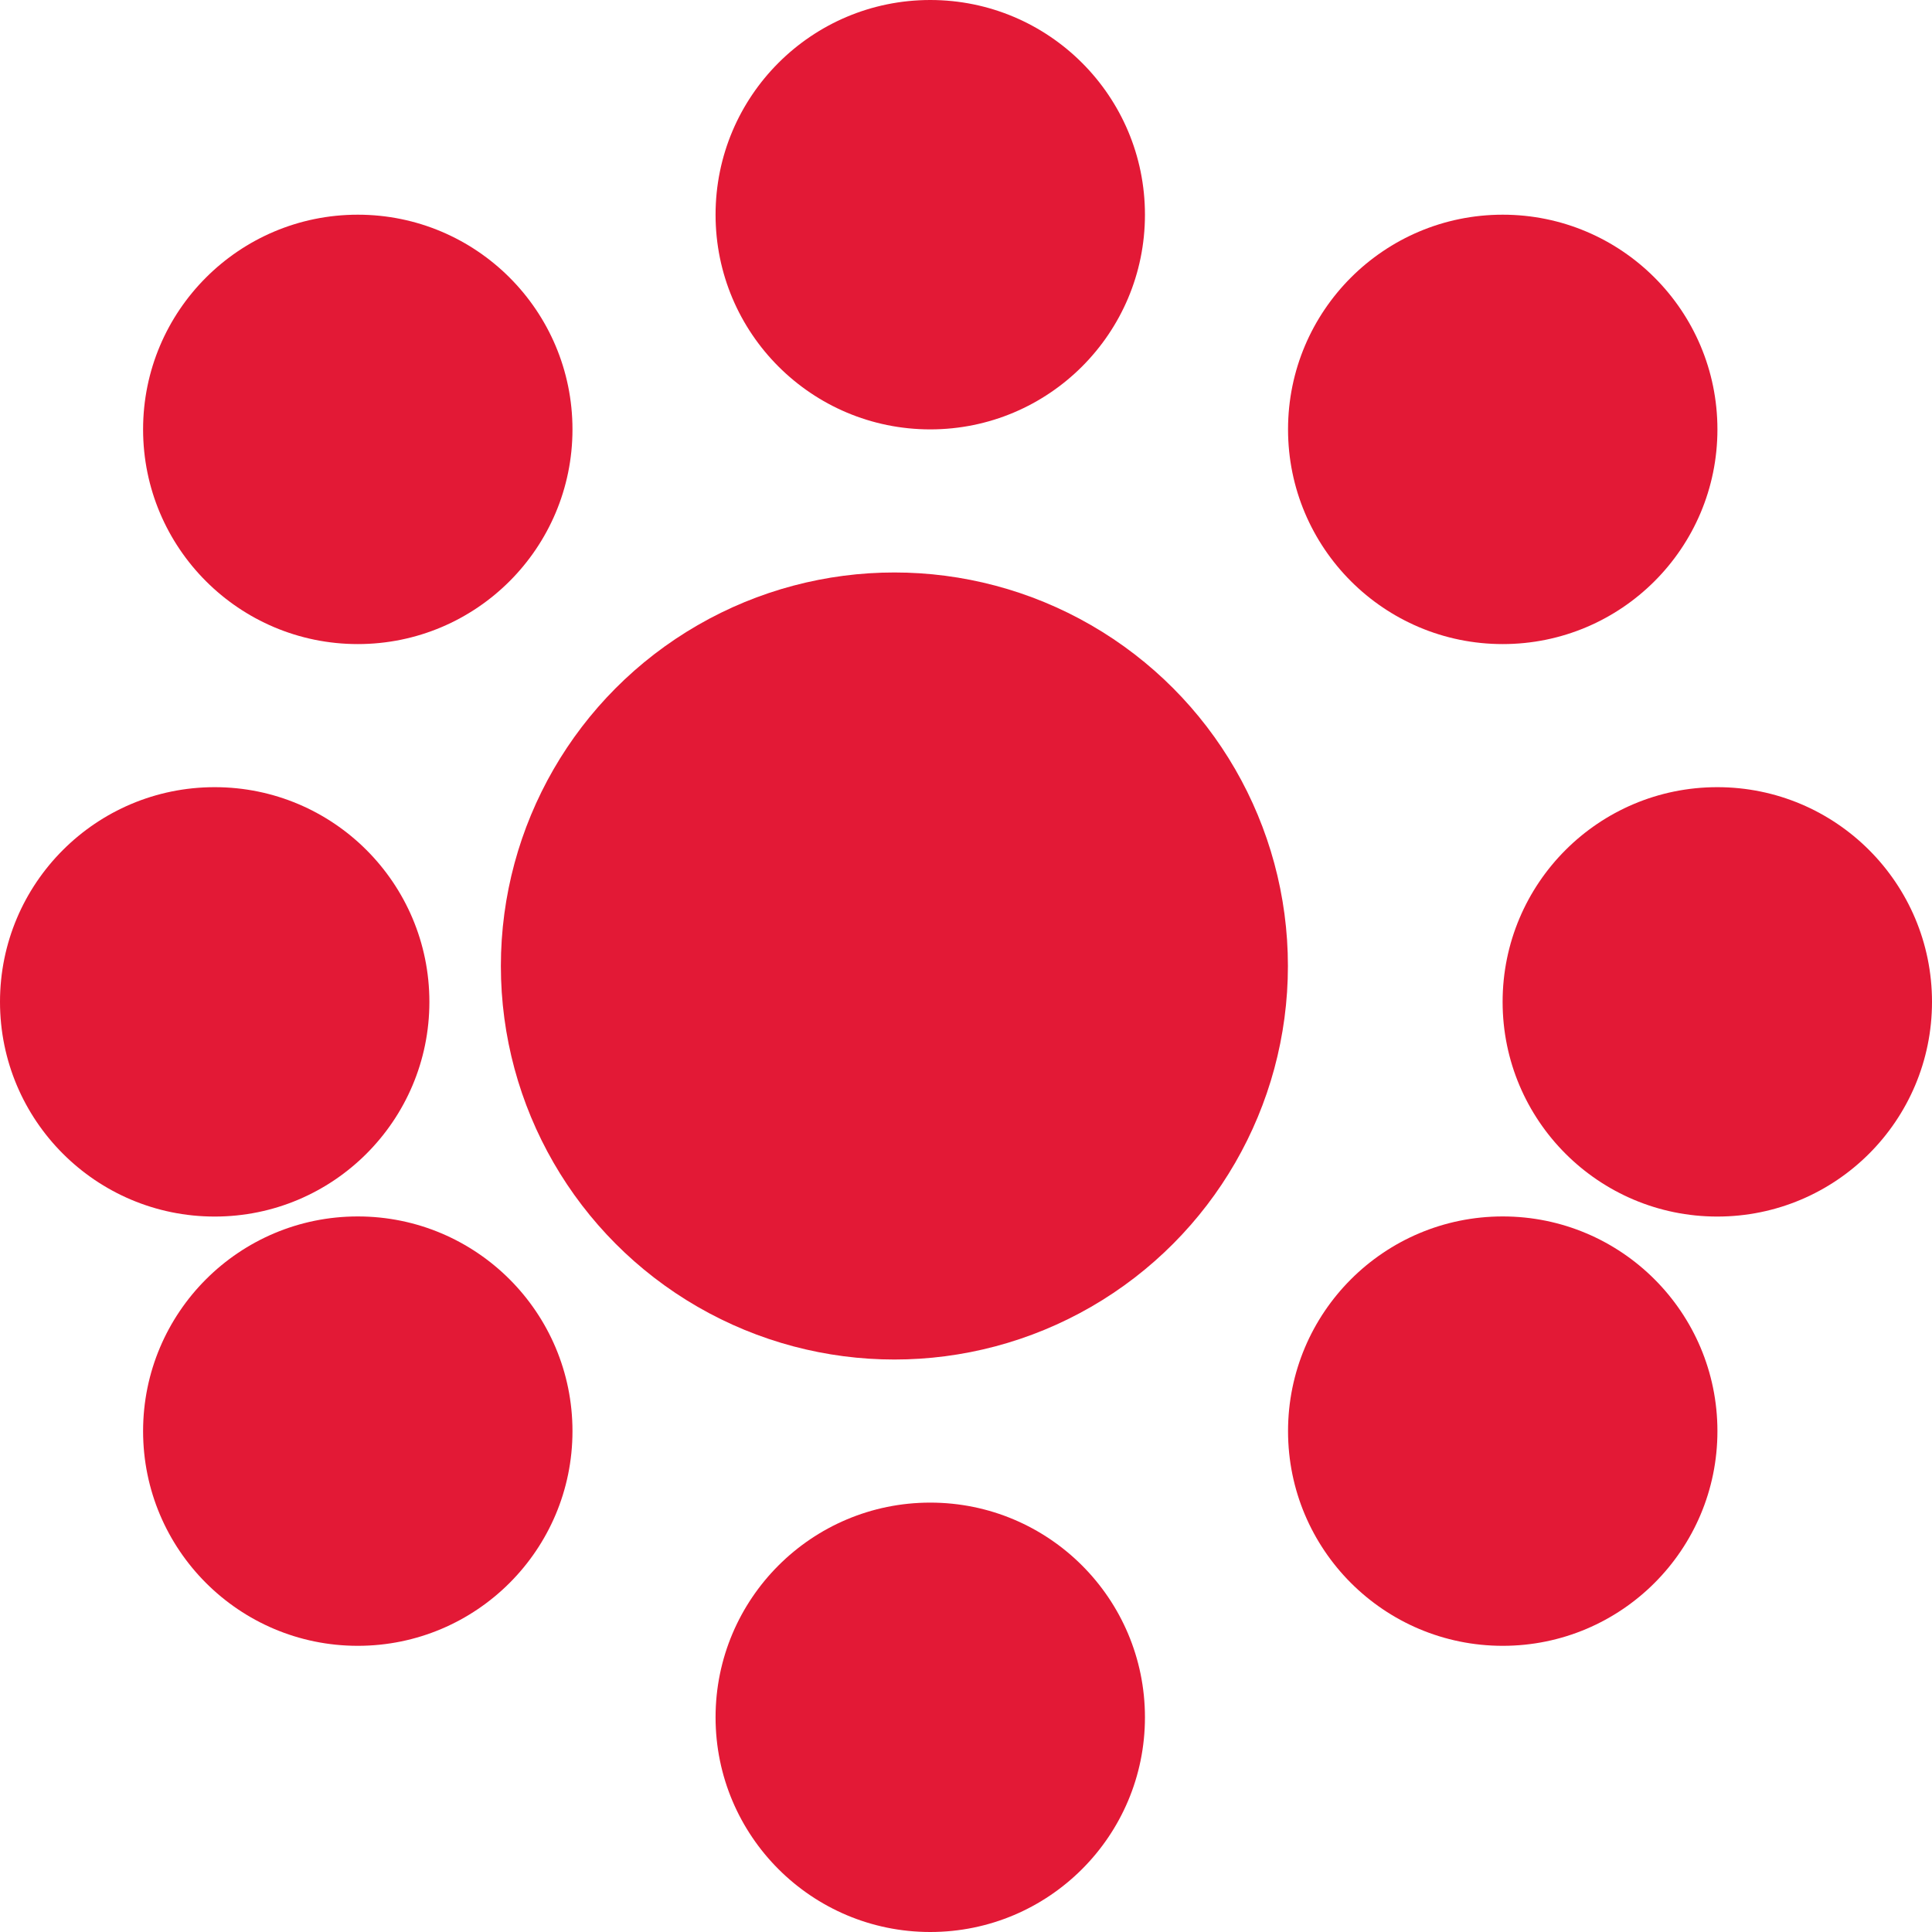
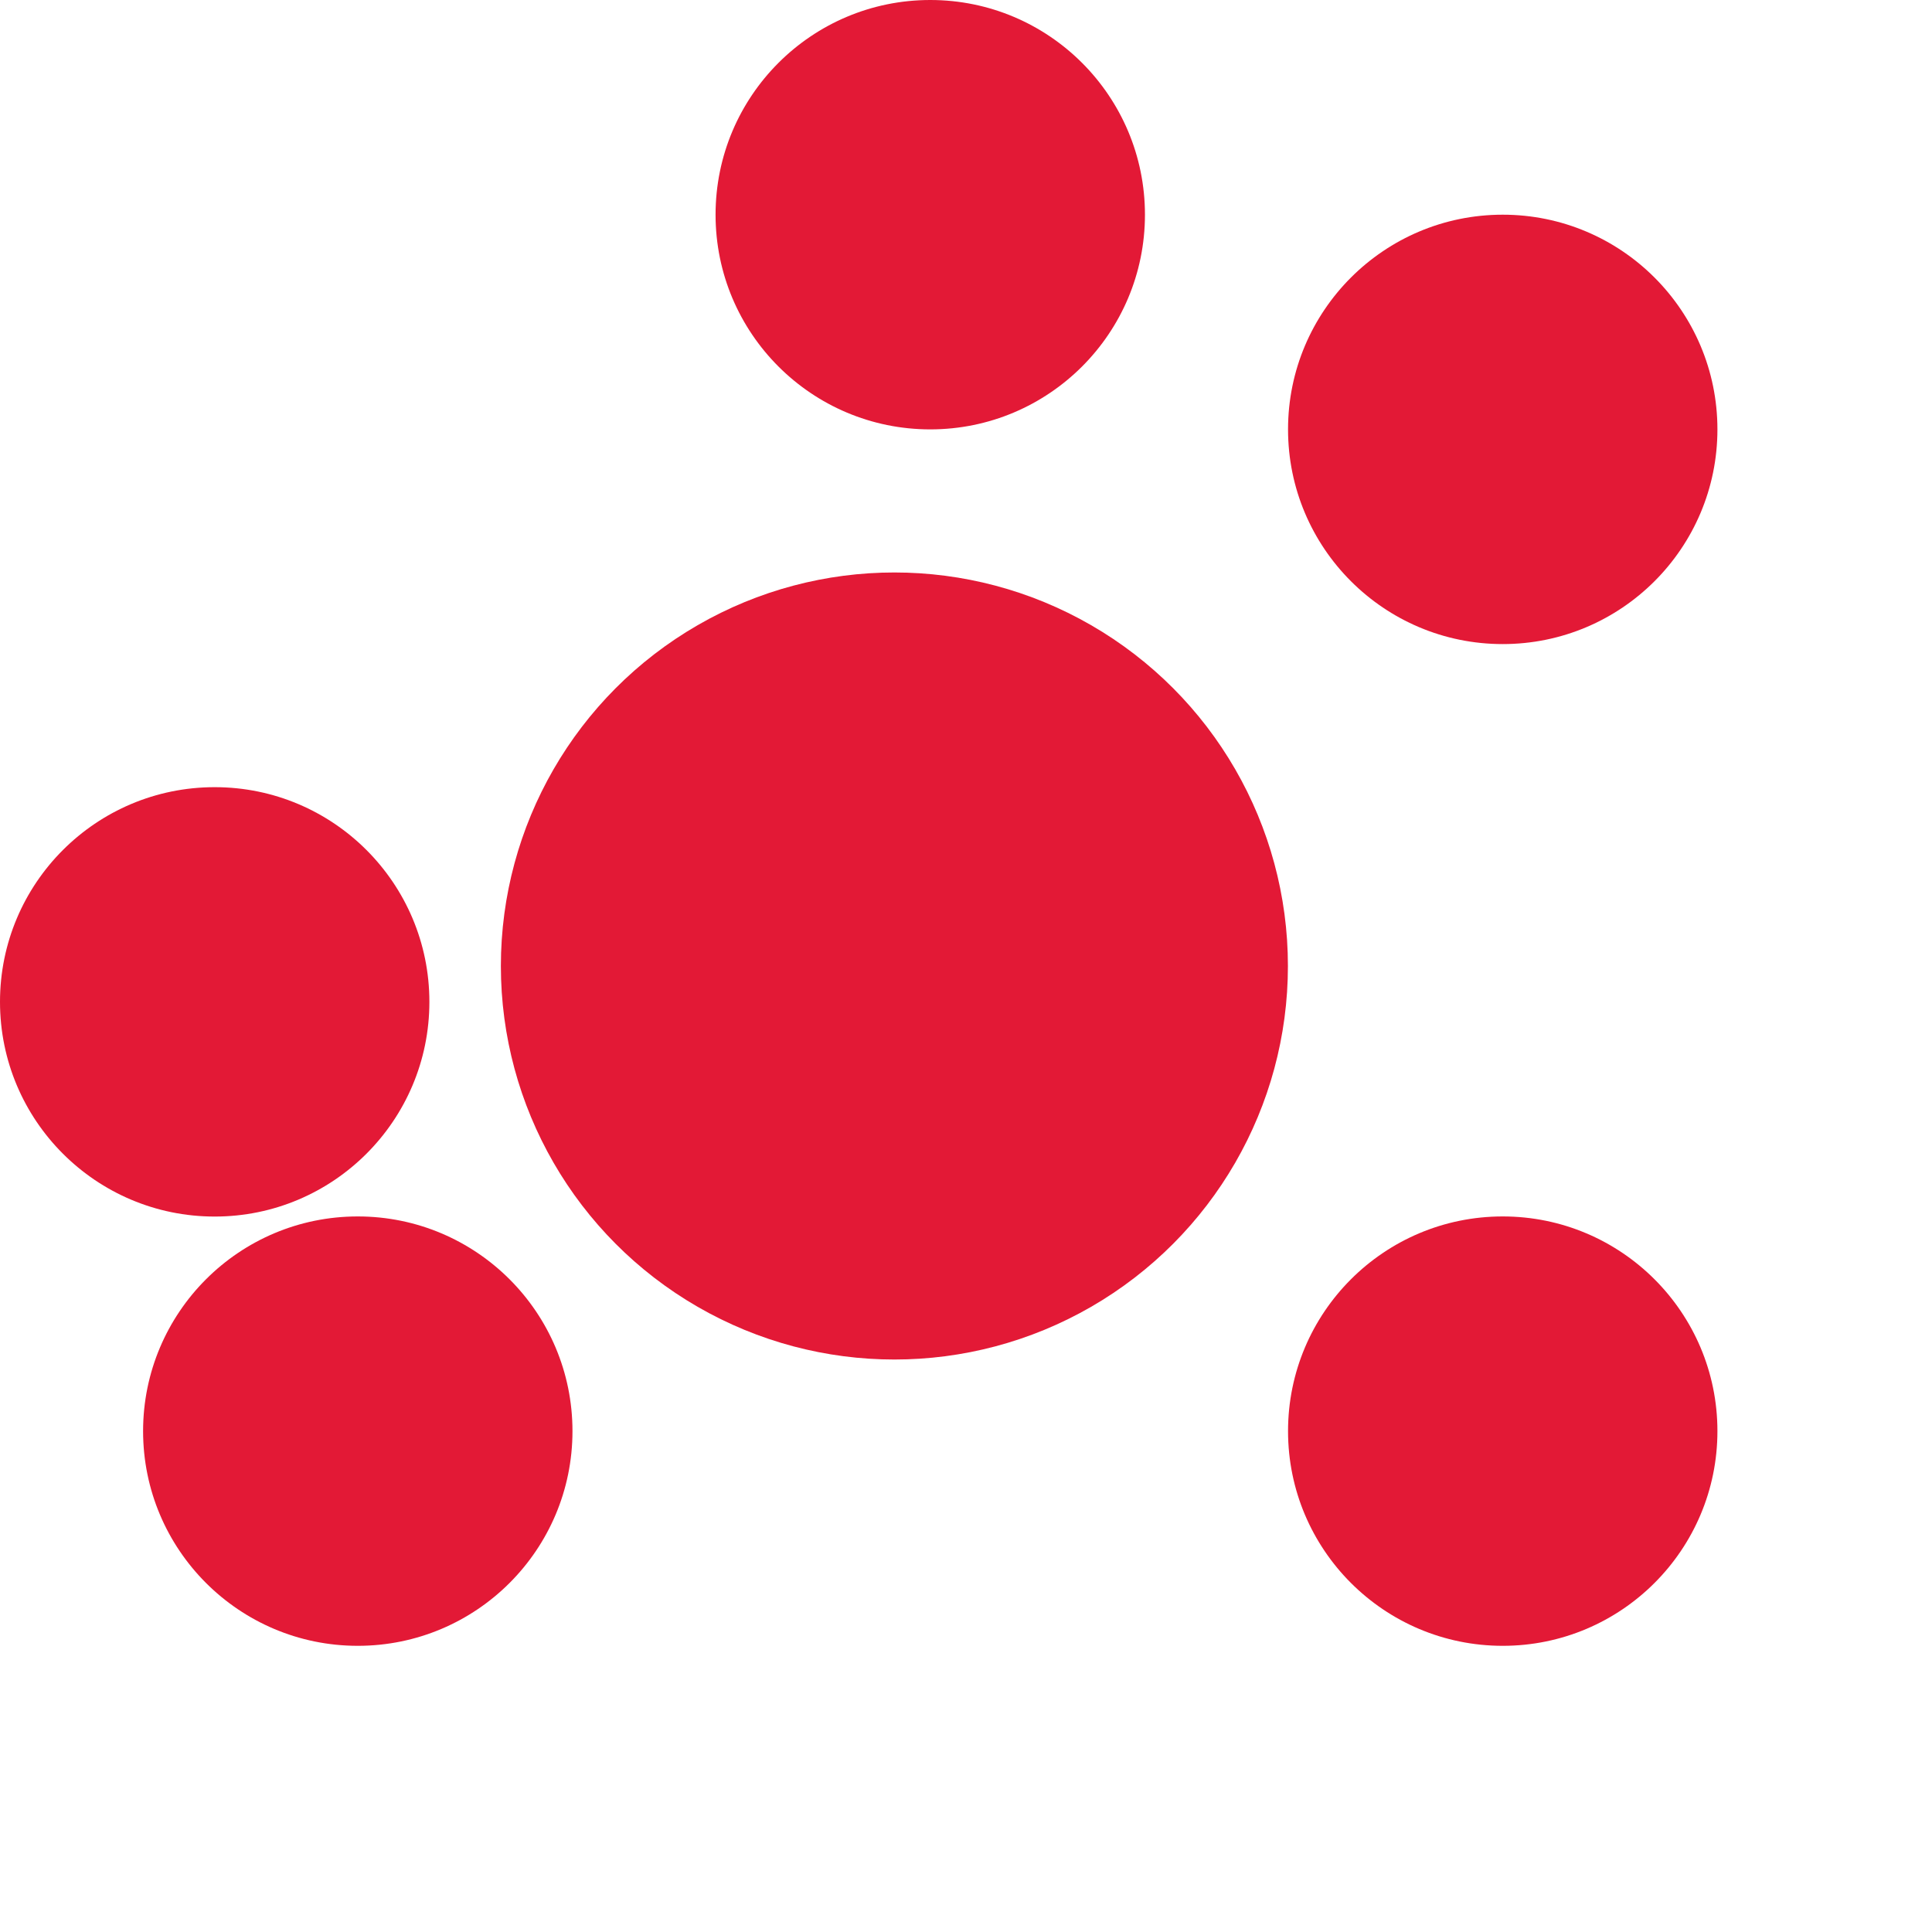
<svg xmlns="http://www.w3.org/2000/svg" width="16" height="16" viewBox="0 0 16 16">
  <g transform="translate(-943 -1500)">
    <circle cx="1.778" cy="1.778" r="1.778" transform="translate(948.926 1500)" fill="#e31936" />
    <circle cx="1.778" cy="1.778" r="1.778" transform="translate(953.667 1501.778)" fill="#e31936" />
-     <circle cx="1.778" cy="1.778" r="1.778" transform="translate(944.185 1501.778)" fill="#e31936" />
-     <circle cx="1.778" cy="1.778" r="1.778" transform="translate(955.444 1506.519)" fill="#e31936" />
    <circle cx="1.778" cy="1.778" r="1.778" transform="translate(953.667 1510.074)" fill="#e31936" />
-     <circle cx="1.778" cy="1.778" r="1.778" transform="translate(948.926 1512.444)" fill="#e31936" />
    <circle cx="1.778" cy="1.778" r="1.778" transform="translate(944.185 1510.074)" fill="#e31936" />
    <circle cx="1.778" cy="1.778" r="1.778" transform="translate(943 1506.519)" fill="#e31936" />
    <circle cx="3.259" cy="3.259" r="3.259" transform="translate(947.148 1504.741)" fill="#e31936" />
  </g>
</svg>